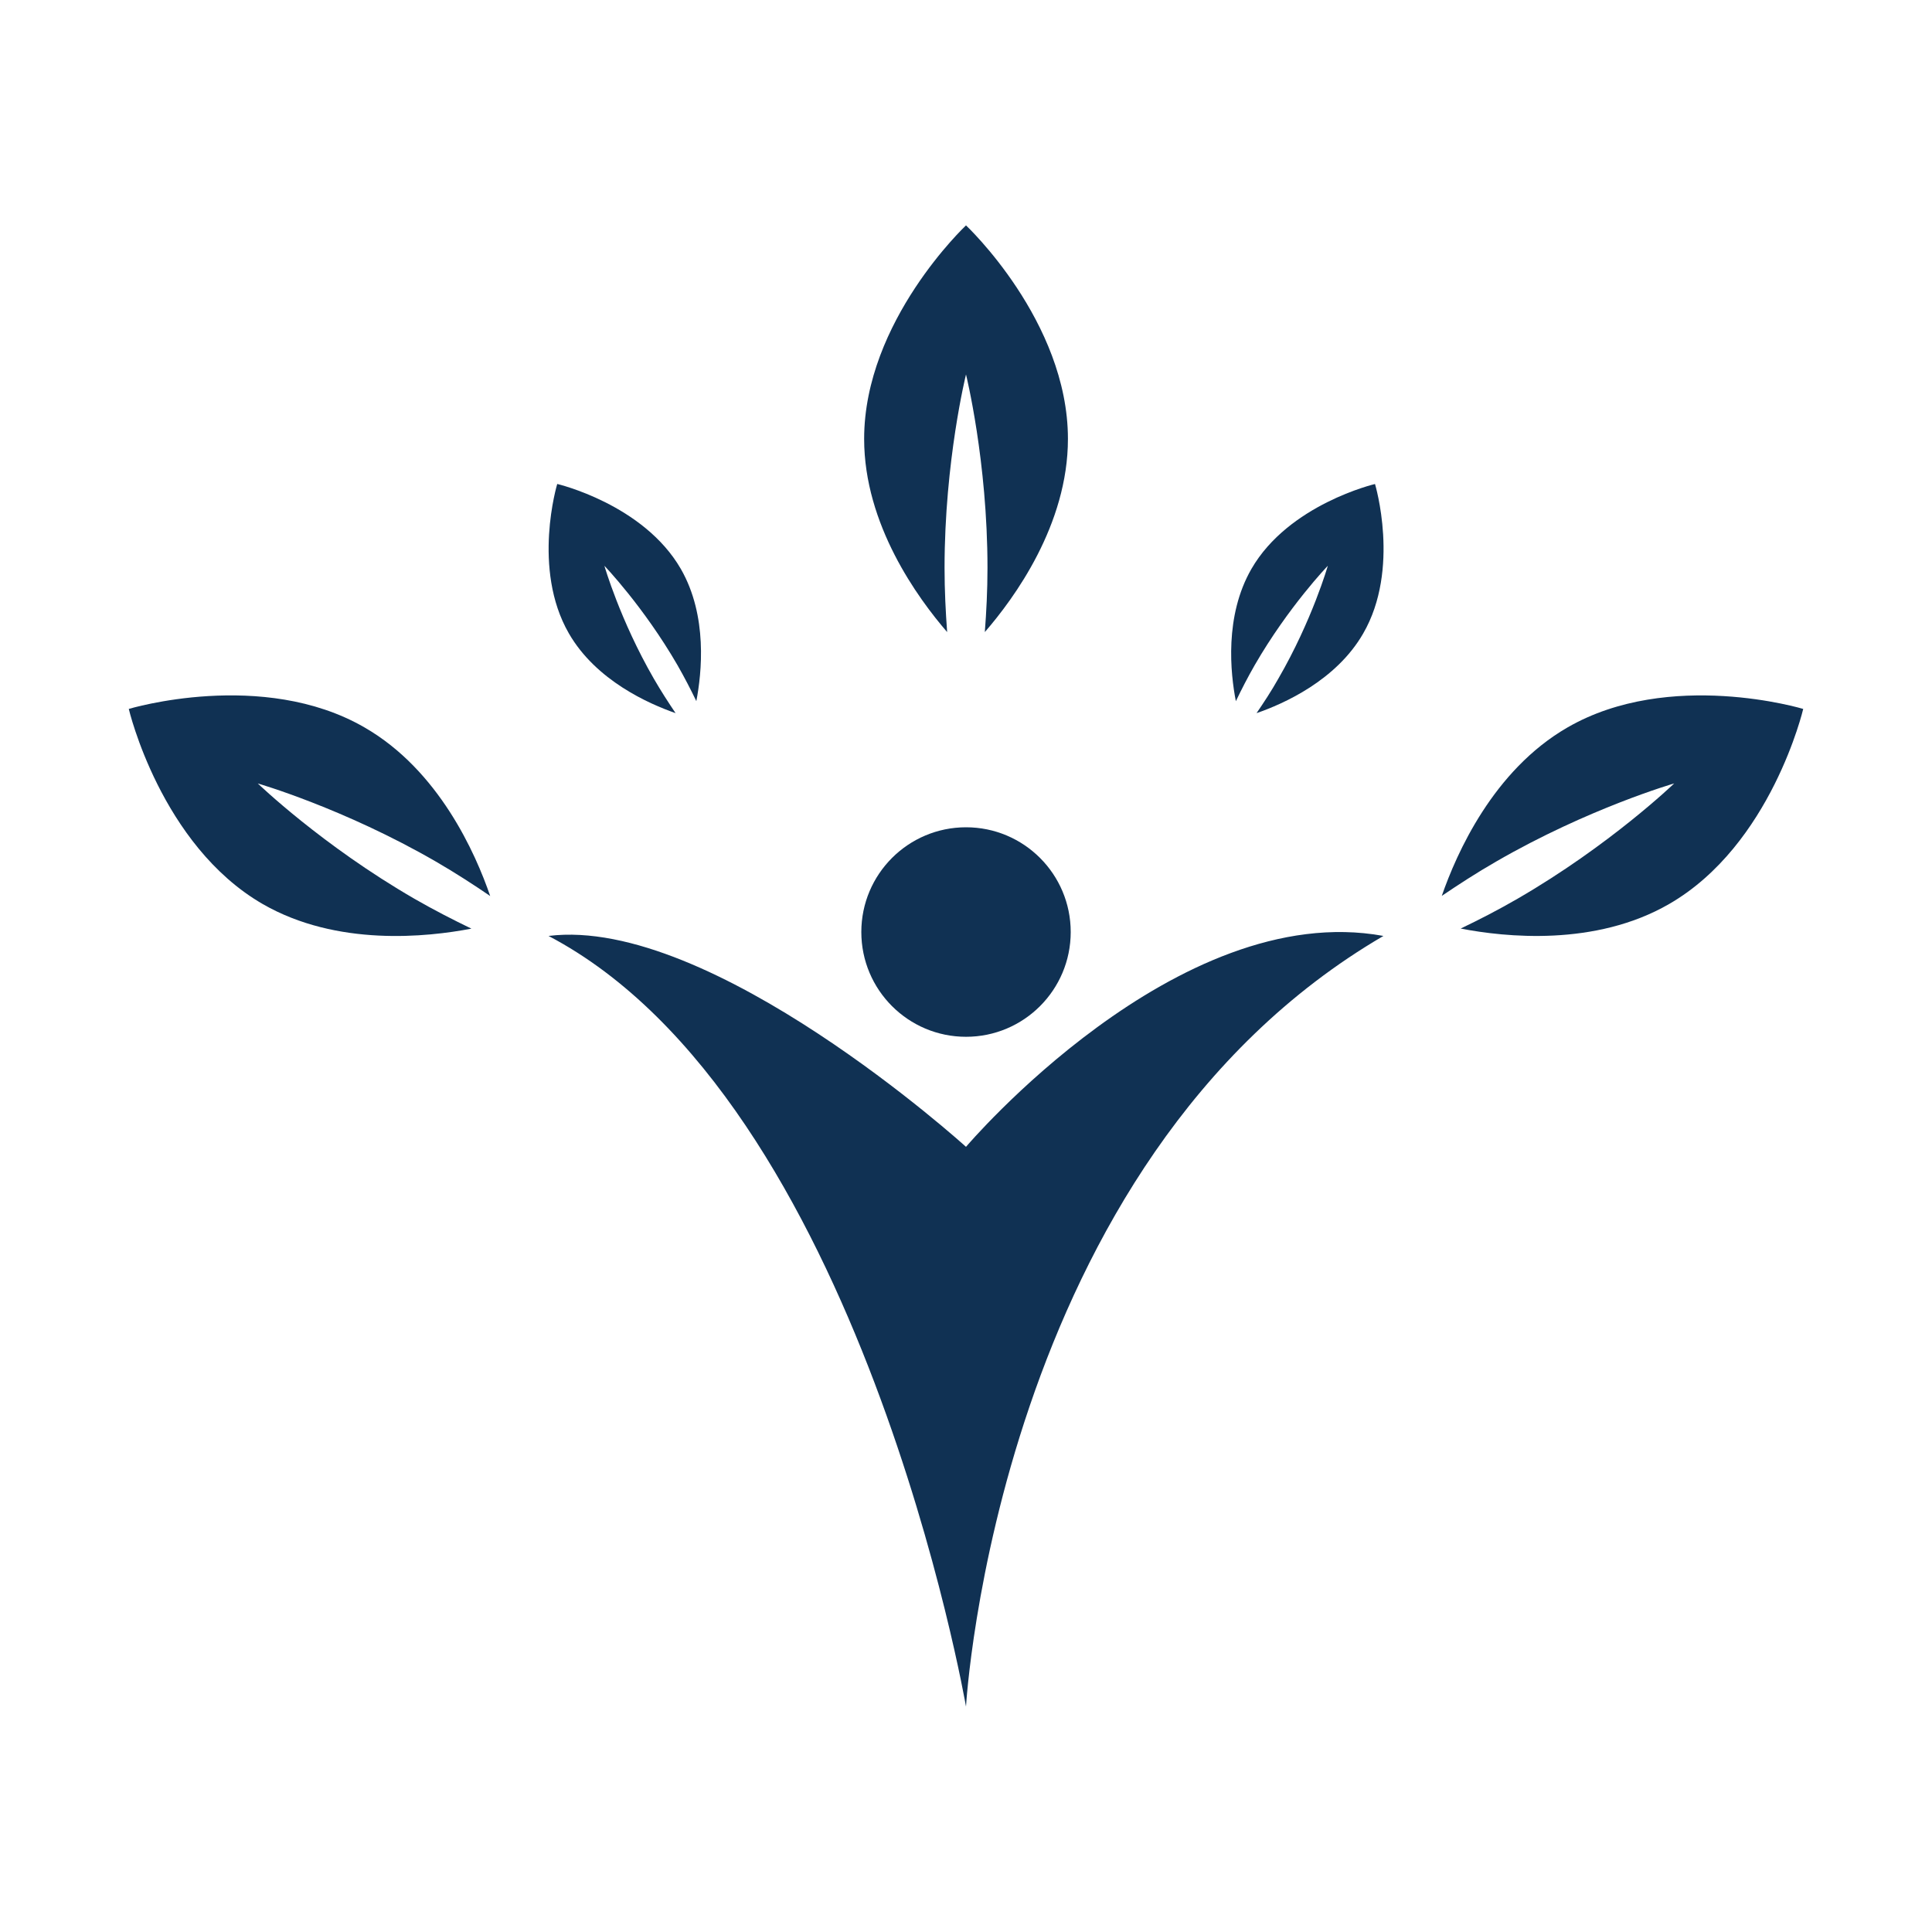
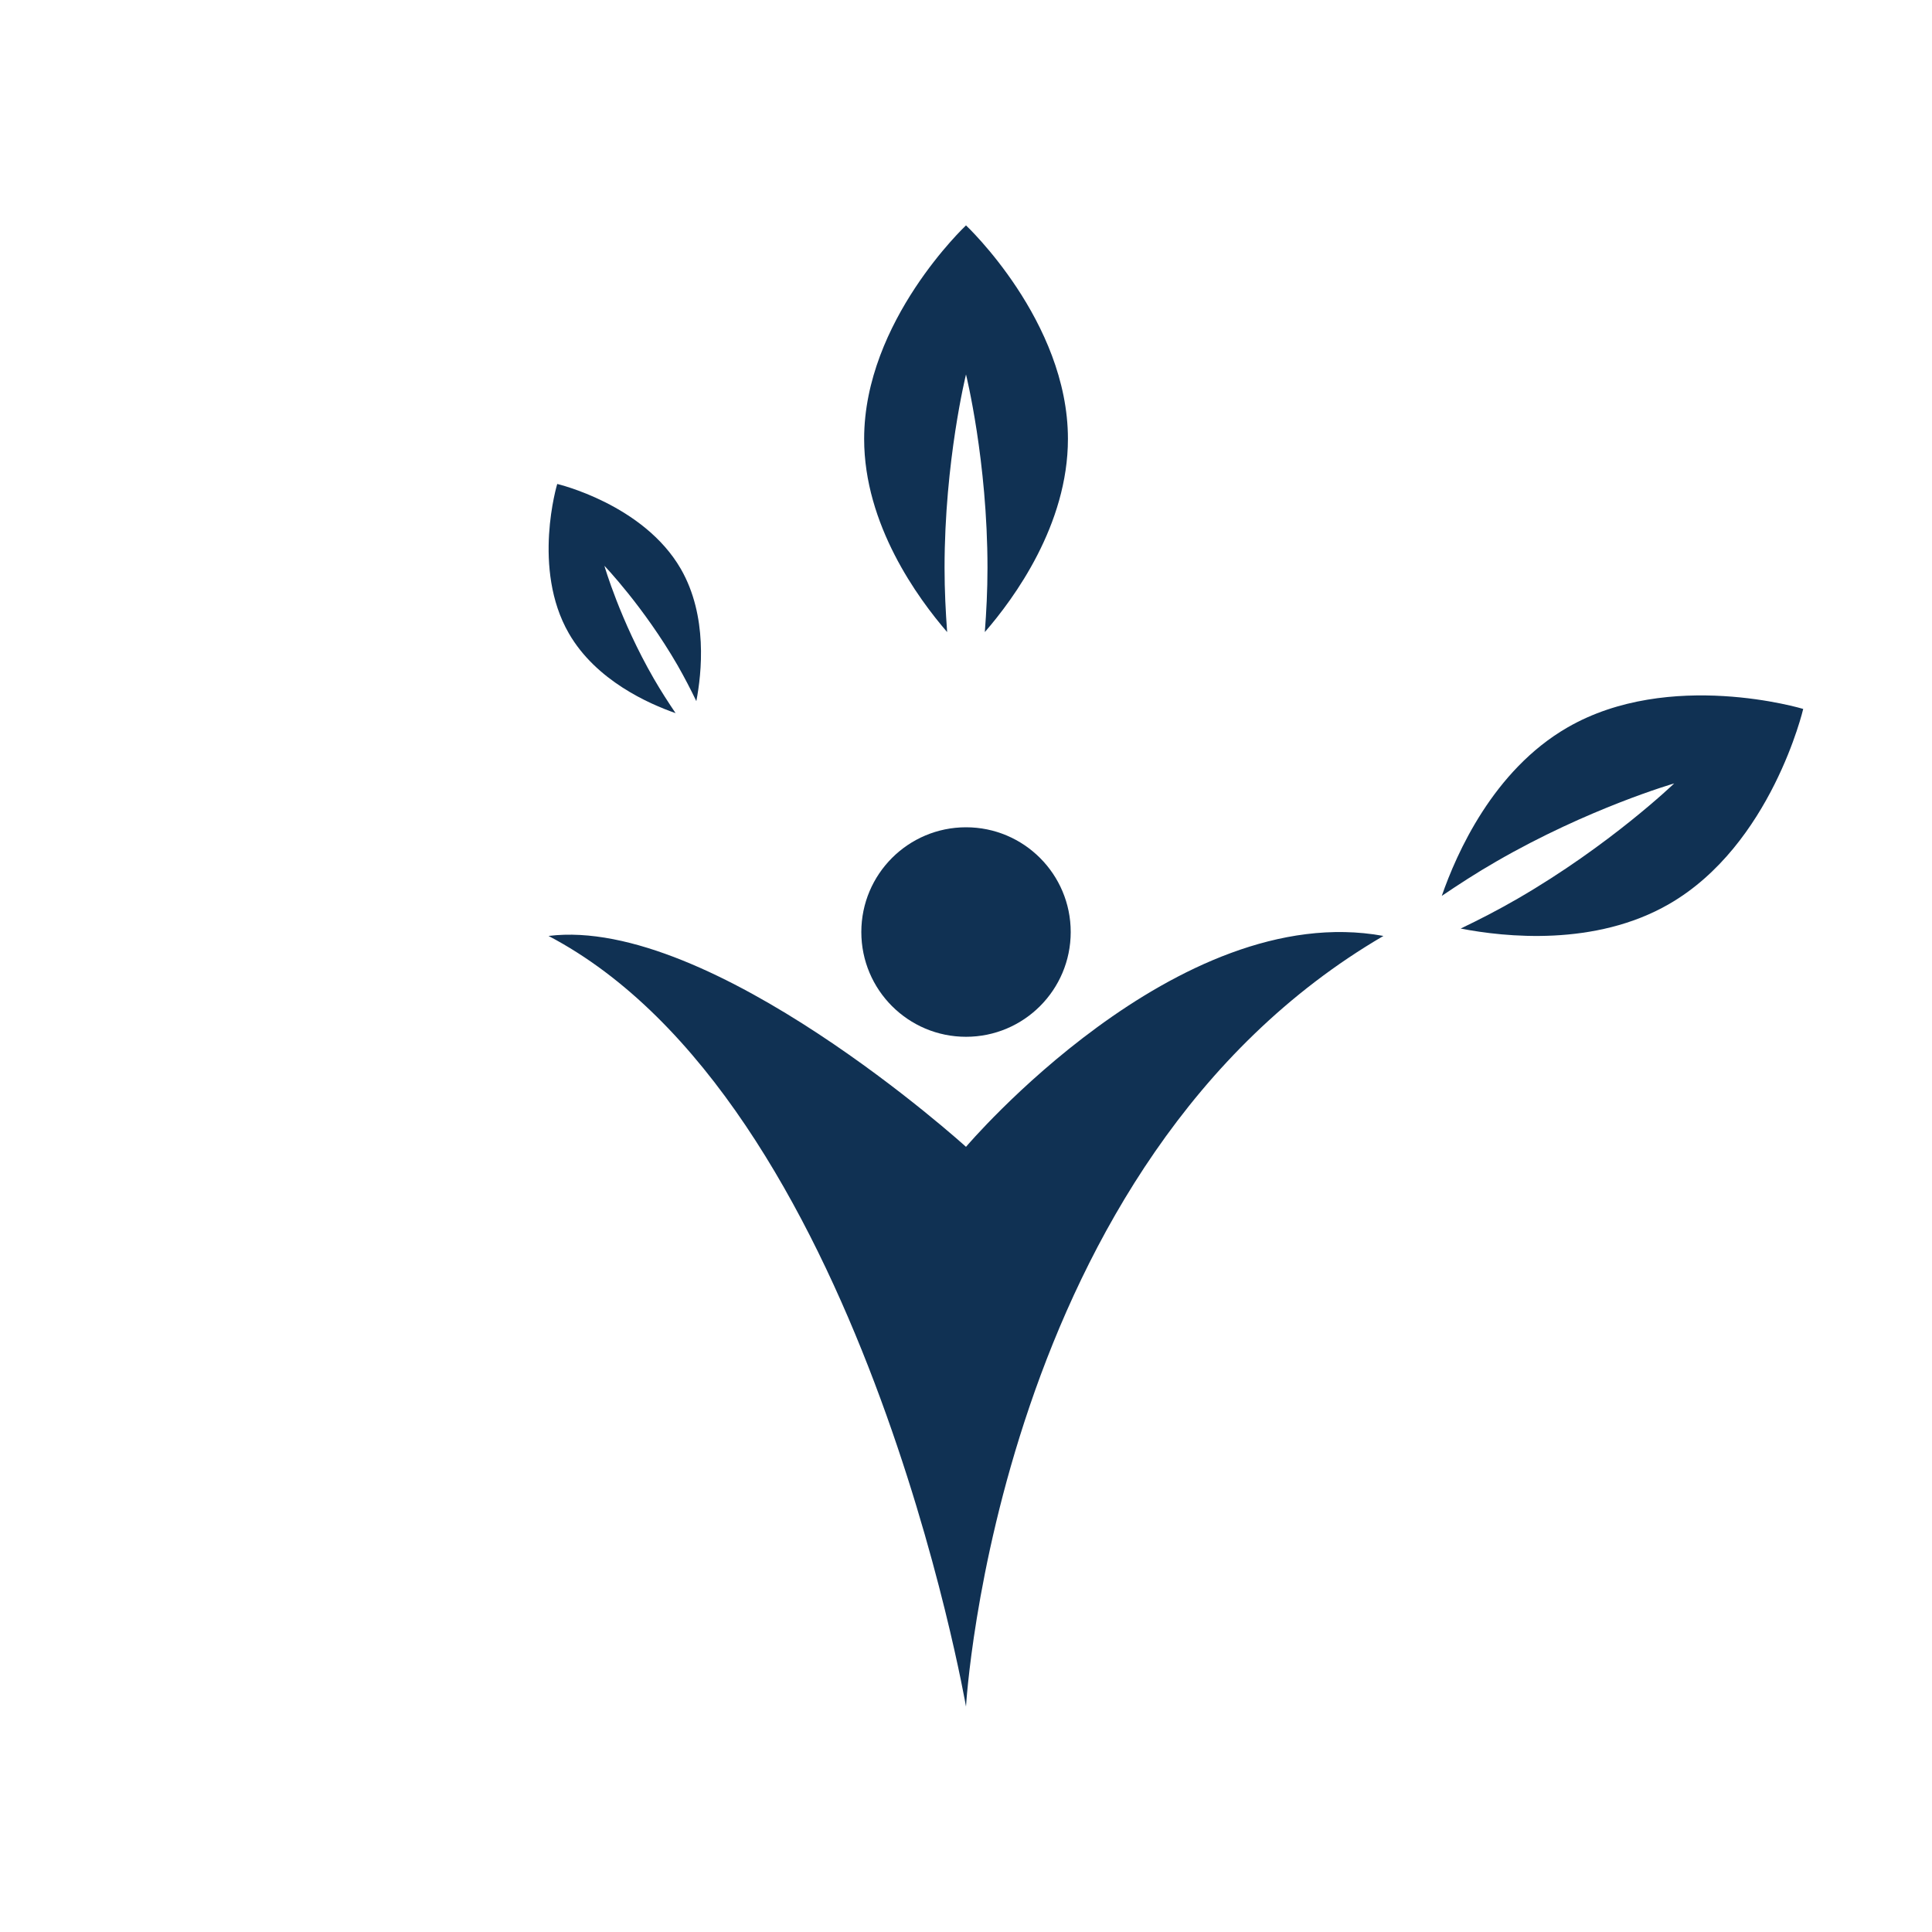
<svg xmlns="http://www.w3.org/2000/svg" width="50" height="50" viewBox="0 0 50 50" fill="none">
  <path d="M24.445 14.696C24.445 11.931 25 9.691 25 9.691C25 9.691 25.556 11.931 25.556 14.696C25.556 15.282 25.527 15.836 25.487 16.358C26.249 15.481 27.638 13.58 27.638 11.359C27.638 8.307 25 5.833 25 5.833C25 5.833 22.364 8.307 22.364 11.359C22.364 13.578 23.753 15.479 24.512 16.358C24.474 15.836 24.445 15.282 24.445 14.696Z" fill="#103153" />
  <path d="M17.484 18.456C17.299 18.182 17.108 17.887 16.921 17.564C16.046 16.048 15.642 14.643 15.642 14.643C15.642 14.643 16.655 15.697 17.532 17.212C17.716 17.534 17.877 17.846 18.021 18.145C18.16 17.421 18.32 15.939 17.619 14.722C16.651 13.047 14.421 12.525 14.421 12.525C14.421 12.525 13.757 14.719 14.722 16.392C15.425 17.612 16.79 18.214 17.484 18.456Z" fill="#103153" />
-   <path d="M32.472 17.213C33.348 15.697 34.364 14.642 34.364 14.642C34.364 14.642 33.961 16.049 33.082 17.566C32.901 17.887 32.707 18.182 32.519 18.456C33.216 18.216 34.578 17.612 35.279 16.395C36.248 14.722 35.585 12.526 35.585 12.526C35.585 12.526 33.352 13.05 32.387 14.723C31.685 15.942 31.843 17.423 31.984 18.147C32.128 17.846 32.288 17.534 32.472 17.213Z" fill="#103153" />
-   <path d="M9.434 18.826C6.795 17.3 3.333 18.347 3.333 18.347C3.333 18.347 4.157 21.87 6.798 23.396C8.722 24.505 11.06 24.252 12.2 24.033C11.728 23.805 11.233 23.552 10.727 23.261C8.333 21.878 6.672 20.276 6.672 20.276C6.672 20.276 8.89 20.915 11.283 22.299C11.788 22.592 12.254 22.894 12.686 23.189C12.309 22.089 11.36 19.935 9.434 18.826Z" fill="#103153" />
  <path d="M43.328 20.275C43.328 20.275 41.665 21.876 39.274 23.259C38.768 23.552 38.274 23.805 37.802 24.031C38.943 24.252 41.281 24.504 43.2 23.394C45.844 21.866 46.667 18.347 46.667 18.347C46.667 18.347 43.21 17.301 40.567 18.826C38.642 19.937 37.694 22.089 37.313 23.186C37.746 22.893 38.211 22.59 38.717 22.299C41.111 20.915 43.328 20.275 43.328 20.275Z" fill="#103153" />
  <path d="M25 29.68C25 29.68 18.407 23.698 14.196 24.222C22.29 28.473 25 44.167 25 44.167C25 44.167 25.795 30.066 35.803 24.222C30.454 23.244 25 29.68 25 29.68Z" fill="#103153" />
  <path d="M25.001 26.832C26.497 26.832 27.71 25.618 27.71 24.121C27.71 22.624 26.497 21.41 25.001 21.41C23.504 21.41 22.291 22.624 22.291 24.121C22.291 25.618 23.504 26.832 25.001 26.832Z" fill="#103153" />
</svg>